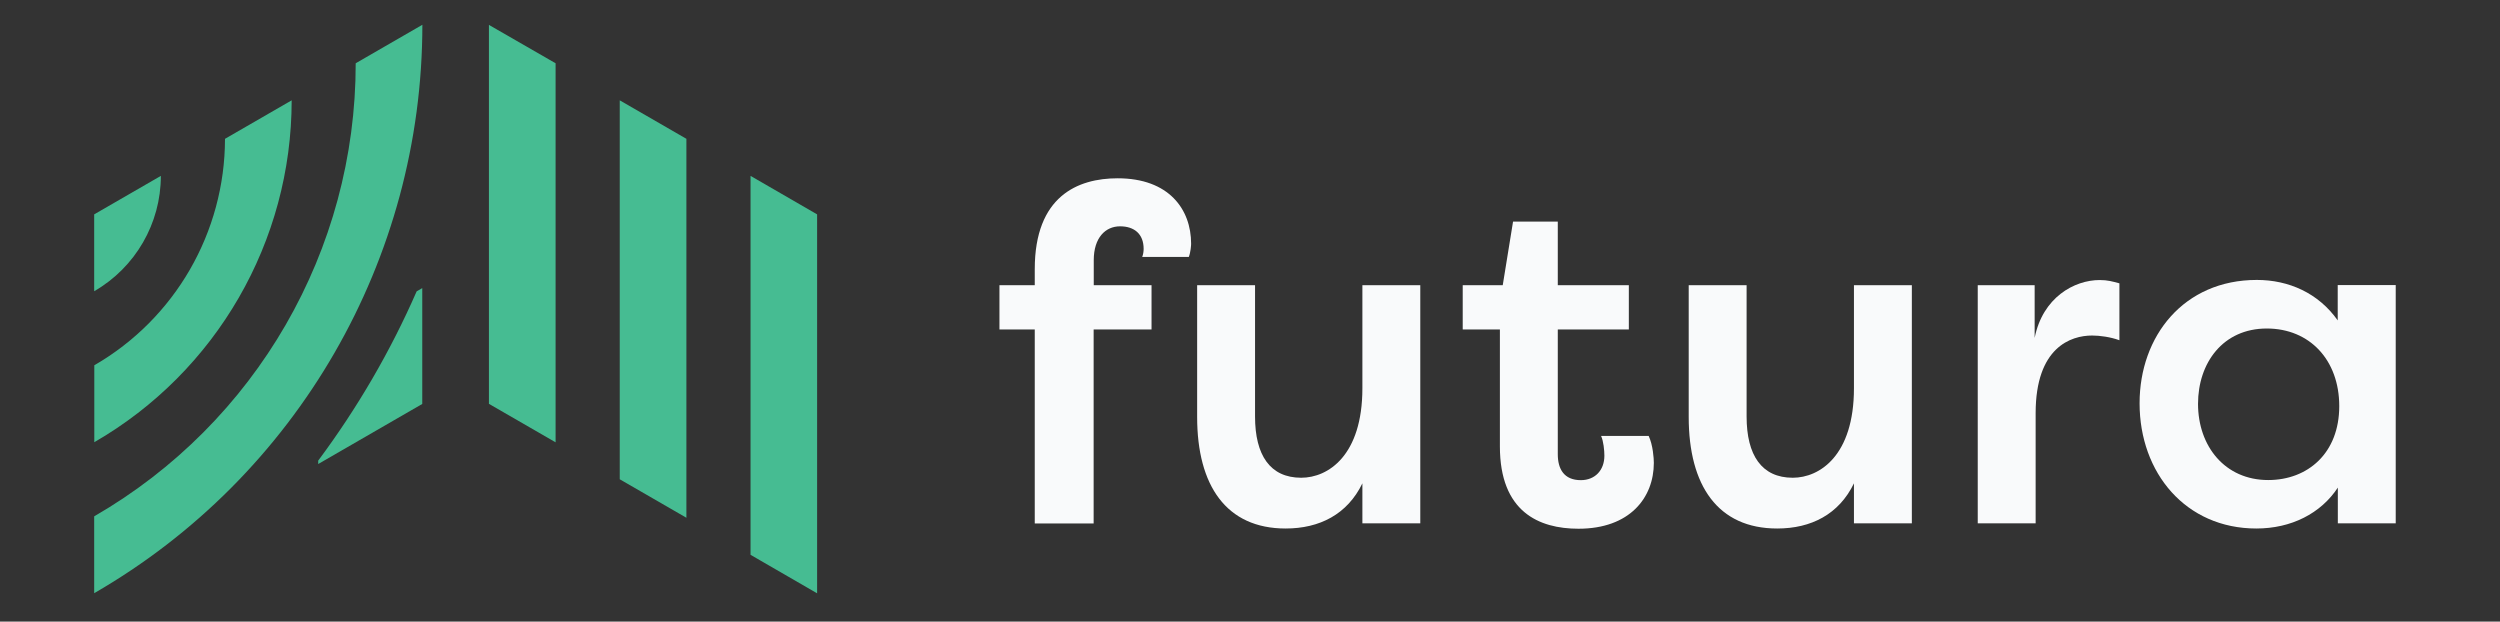
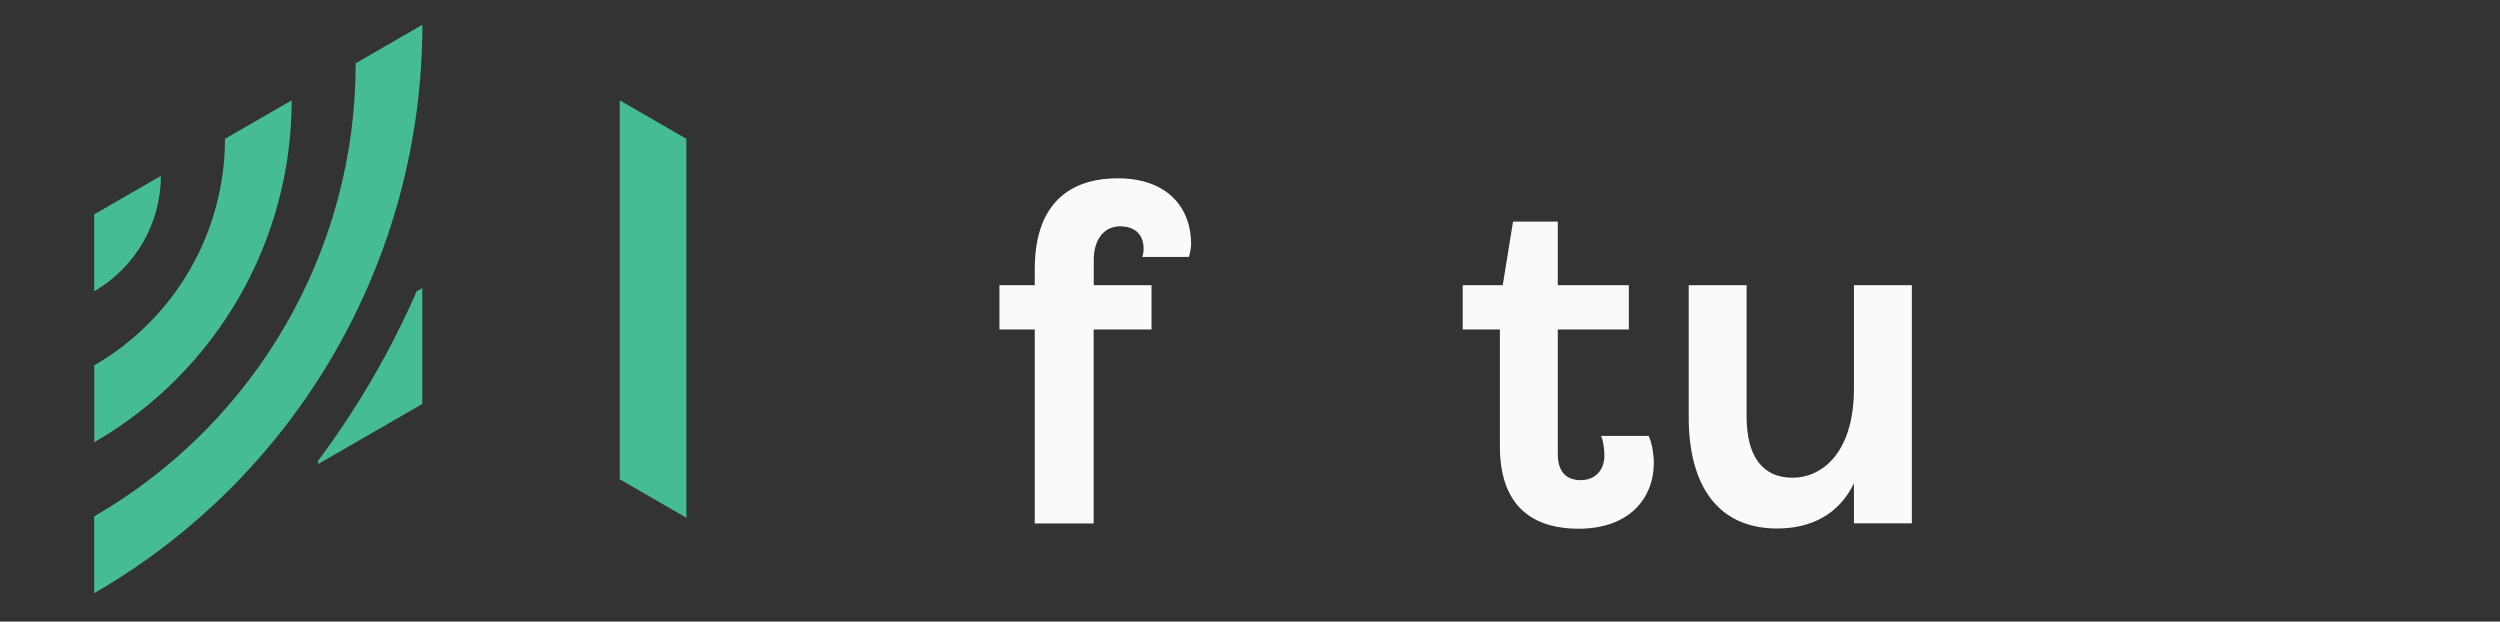
<svg xmlns="http://www.w3.org/2000/svg" version="1.1" id="Layer_1" x="0px" y="0px" viewBox="0 0 228 56.69" style="enable-background:new 0 0 228 56.69;" xml:space="preserve">
  <rect x="0" y="0" width="228" height="56.69" fill="#333333" stroke="none" />
  <style type="text/css">
	.st0{fill:#F9FAFB;}
	.st1{fill:#46BC92;}
</style>
  <g>
    <path class="st0" d="M99.74,26.01h5.28v4.04h-5.28v17.69h-5.37V30.05h-3.22v-4.04h3.22v-1.46c0-6.65,3.91-8.29,7.56-8.29   c4.68,0,6.7,2.83,6.7,5.97c0,0.13-0.04,0.77-0.21,1.2h-4.25c0.09-0.22,0.13-0.52,0.13-0.73c0-1.37-0.86-2.06-2.15-2.06   c-1.33,0-2.4,1.03-2.4,3.09V26.01z" />
-     <path class="st0" d="M129.53,47.73h-5.28v-3.65c-1.37,2.83-3.91,4.12-7,4.12c-5.41,0-8.07-3.91-8.07-10.17V26.01h5.28v11.98   c0,3.52,1.37,5.58,4.21,5.58c2.45,0,5.58-2.02,5.58-8.16v-9.4h5.28V47.73z" />
    <path class="st0" d="M142.07,26.01h6.48v4.04h-6.48v11.38c0,1.33,0.56,2.36,2.1,2.36c1.29,0,2.15-0.9,2.15-2.23   c0-0.47-0.08-1.33-0.3-1.8h4.34c0.39,0.82,0.47,2.06,0.47,2.45c0,3.18-2.19,6.01-6.87,6.01c-3.61,0-7.17-1.54-7.17-7.51V30.05   h-3.39v-4.04h3.65l0.94-5.8h4.08V26.01z" />
    <path class="st0" d="M174.36,47.73h-5.28v-3.65c-1.37,2.83-3.91,4.12-7,4.12c-5.41,0-8.07-3.91-8.07-10.17V26.01h5.28v11.98   c0,3.52,1.37,5.58,4.21,5.58c2.45,0,5.58-2.02,5.58-8.16v-9.4h5.28V47.73z" />
-     <path class="st0" d="M185.56,30.82c0.73-3.69,3.61-5.28,5.93-5.28c0.73,0,1.16,0.13,1.8,0.3v5.19c-0.82-0.3-1.8-0.43-2.49-0.43   c-1.93,0-5.15,1.07-5.15,7.08v10.05h-5.28V26.01h5.19V30.82z" />
-     <path class="st0" d="M206.86,43.78c3.61,0,6.48-2.45,6.48-6.74c0-4.21-2.7-7.08-6.61-7.08c-3.99,0-6.27,3.13-6.27,6.87   C200.46,40.69,202.91,43.78,206.86,43.78 M218.49,26.01v21.72h-5.28v-3.26c-1.55,2.36-4.25,3.73-7.43,3.73   c-6.44,0-10.65-5.07-10.65-11.42c0-6.14,4.04-11.25,10.69-11.25c2.92,0,5.62,1.2,7.38,3.69v-3.22H218.49z" />
  </g>
  <polygon class="st1" points="56.52,43.71 62.6,47.22 62.6,12.66 56.52,9.15 " />
-   <polygon class="st1" points="68.45,50.6 74.52,54.11 74.52,19.55 68.45,16.04 " />
-   <polygon class="st1" points="44.59,2.27 44.59,36.83 50.67,40.34 50.67,5.77 " />
  <g>
    <path class="st1" d="M8.59,47.09L8.59,47.09c14.76-8.52,23.86-24.27,23.85-41.32l6.08-3.51c0,21.39-11.41,41.15-29.93,51.84V47.09z   " />
    <path class="st1" d="M8.59,33.32L8.59,33.32c7.38-4.26,11.92-12.14,11.93-20.66l6.08-3.51c0,12.86-6.86,24.75-18,31.18V33.32z" />
    <path class="st1" d="M8.59,26.56L8.59,26.56c3.76-2.17,6.08-6.18,6.08-10.52l-6.08,3.51V26.56z" />
    <path class="st1" d="M38.52,26.27c0,0-0.47,0.27-0.52,0.3c-2.39,5.47-5.41,10.65-8.98,15.44v0.31l9.49-5.48V26.27z" />
  </g>
</svg>